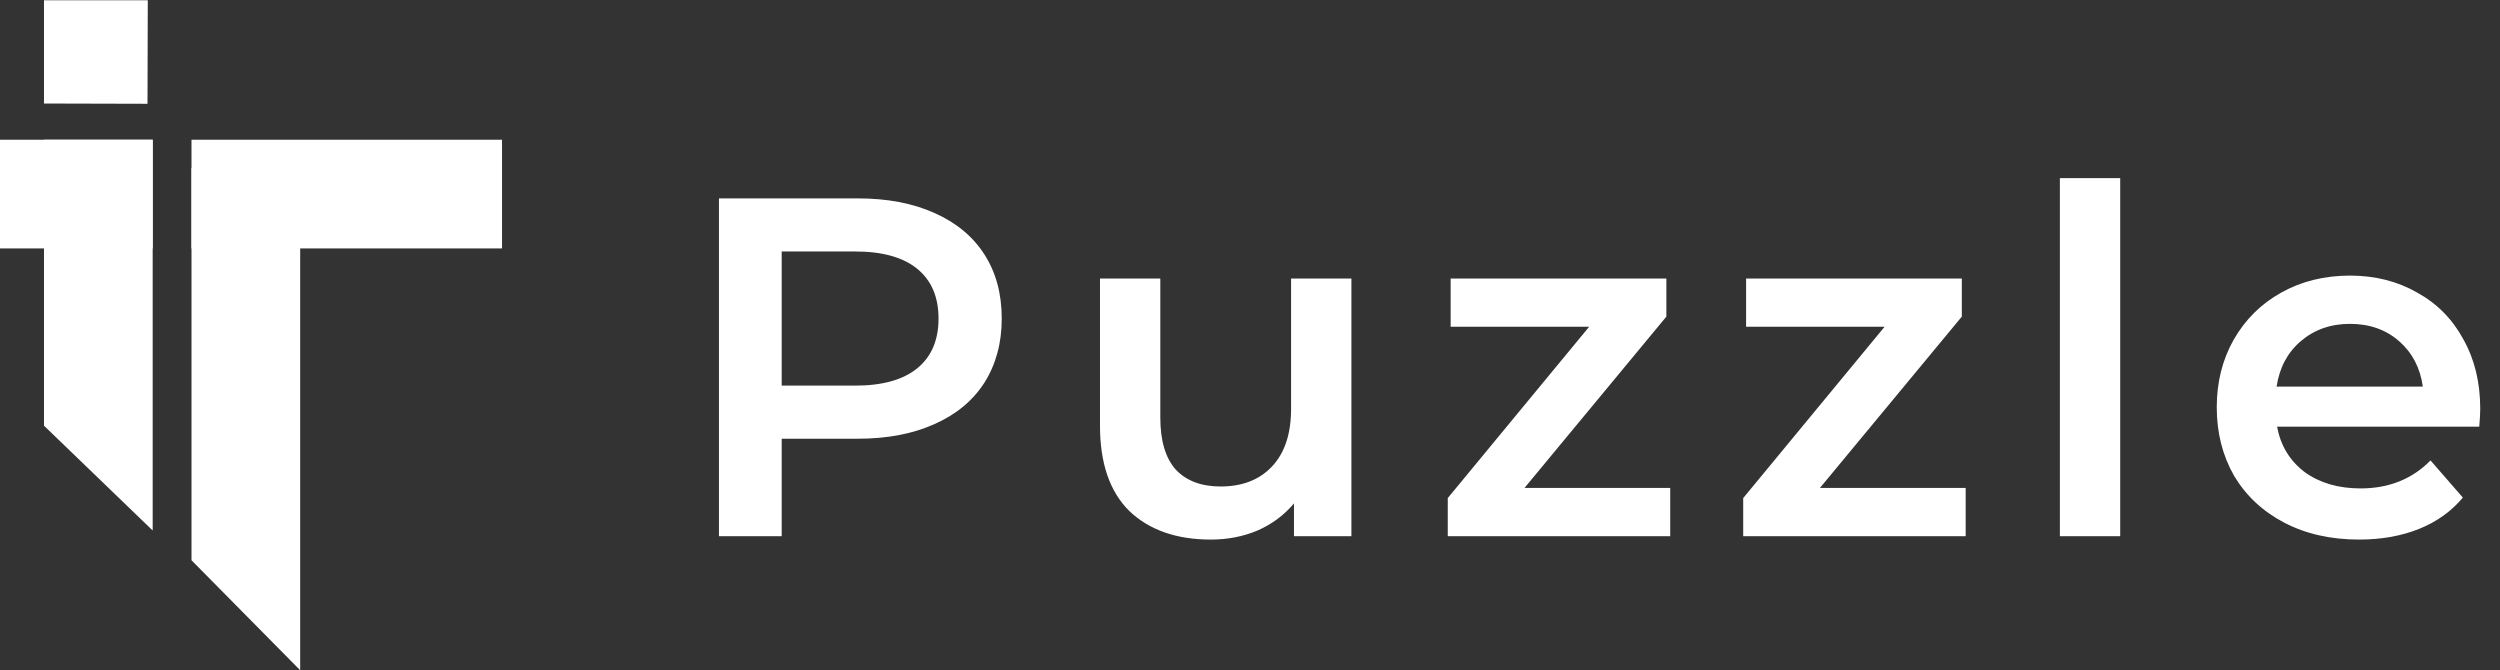
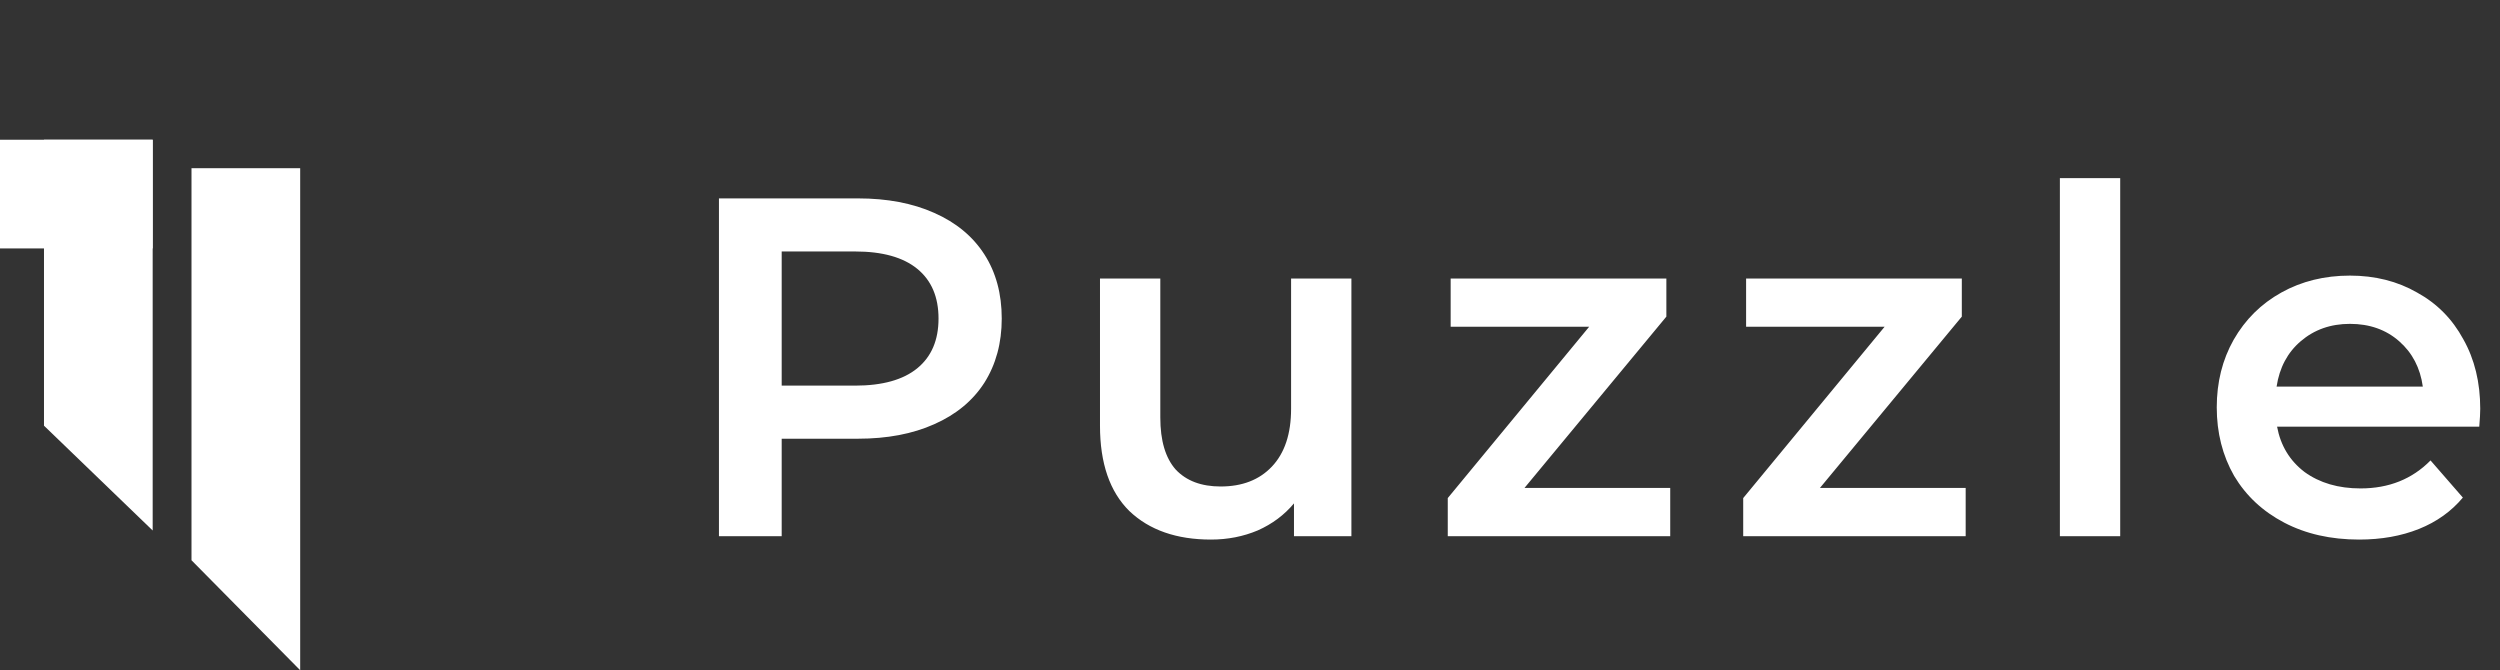
<svg xmlns="http://www.w3.org/2000/svg" width="746" height="200" viewBox="0 0 746 200" fill="none">
  <rect x="0" y="0" width="746" height="200" fill="#333333" stroke="none" />
  <path d="M256.008 59.2C264.744 59.2 272.328 60.64 278.76 63.52C285.288 66.4 290.28 70.528 293.736 75.904C297.192 81.28 298.92 87.664 298.92 95.056C298.92 102.352 297.192 108.736 293.736 114.208C290.28 119.584 285.288 123.712 278.76 126.592C272.328 129.472 264.744 130.912 256.008 130.912H233.256V160H214.536V59.2H256.008ZM255.144 115.072C263.304 115.072 269.496 113.344 273.72 109.888C277.944 106.432 280.056 101.488 280.056 95.056C280.056 88.624 277.944 83.68 273.72 80.224C269.496 76.768 263.304 75.04 255.144 75.04H233.256V115.072H255.144ZM403.26 83.104V160H386.124V150.208C383.244 153.664 379.644 156.352 375.324 158.272C371.004 160.096 366.348 161.008 361.356 161.008C351.084 161.008 342.972 158.176 337.02 152.512C331.164 146.752 328.236 138.256 328.236 127.024V83.104H346.236V124.576C346.236 131.488 347.772 136.672 350.844 140.128C354.012 143.488 358.476 145.168 364.236 145.168C370.668 145.168 375.756 143.2 379.5 139.264C383.34 135.232 385.26 129.472 385.26 121.984V83.104H403.26ZM498.396 145.6V160H432.012V148.624L474.204 97.504H432.876V83.104H497.244V94.48L454.908 145.6H498.396ZM586.557 145.6V160H520.173V148.624L562.365 97.504H521.037V83.104H585.405V94.48L543.069 145.6H586.557ZM614.669 53.152H632.669V160H614.669V53.152ZM740.102 121.984C740.102 123.232 740.006 125.008 739.814 127.312H679.478C680.534 132.976 683.27 137.488 687.686 140.848C692.198 144.112 697.766 145.744 704.39 145.744C712.838 145.744 719.798 142.96 725.27 137.392L734.918 148.48C731.462 152.608 727.094 155.728 721.814 157.84C716.534 159.952 710.582 161.008 703.958 161.008C695.51 161.008 688.07 159.328 681.638 155.968C675.206 152.608 670.214 147.952 666.662 142C663.206 135.952 661.478 129.136 661.478 121.552C661.478 114.064 663.158 107.344 666.518 101.392C669.974 95.344 674.726 90.64 680.774 87.28C686.822 83.92 693.638 82.24 701.222 82.24C708.71 82.24 715.382 83.92 721.238 87.28C727.19 90.544 731.798 95.2 735.062 101.248C738.422 107.2 740.102 114.112 740.102 121.984ZM701.222 96.64C695.462 96.64 690.566 98.368 686.534 101.824C682.598 105.184 680.198 109.696 679.334 115.36H722.966C722.198 109.792 719.846 105.28 715.91 101.824C711.974 98.368 707.078 96.64 701.222 96.64Z" fill="#FFFFFF" />
-   <path d="M44.096 0.081L44.015 30.968L13.127 30.888L13.129 0.081L44.096 0.081Z" fill="#FFFFFF" />
  <path d="M13.126 41.698H45.559V158.301L13.126 127.027V41.698Z" fill="#FFFFFF" />
  <path d="M57.142 50.193H89.575V200L57.142 167.181V50.193Z" fill="#FFFFFF" />
-   <path d="M57.142 74.131V41.699L149.806 41.699V74.131H57.142Z" fill="#FFFFFF" />
  <path d="M0 74.131L0 41.699H45.56V74.131H0Z" fill="#FFFFFF" />
</svg>